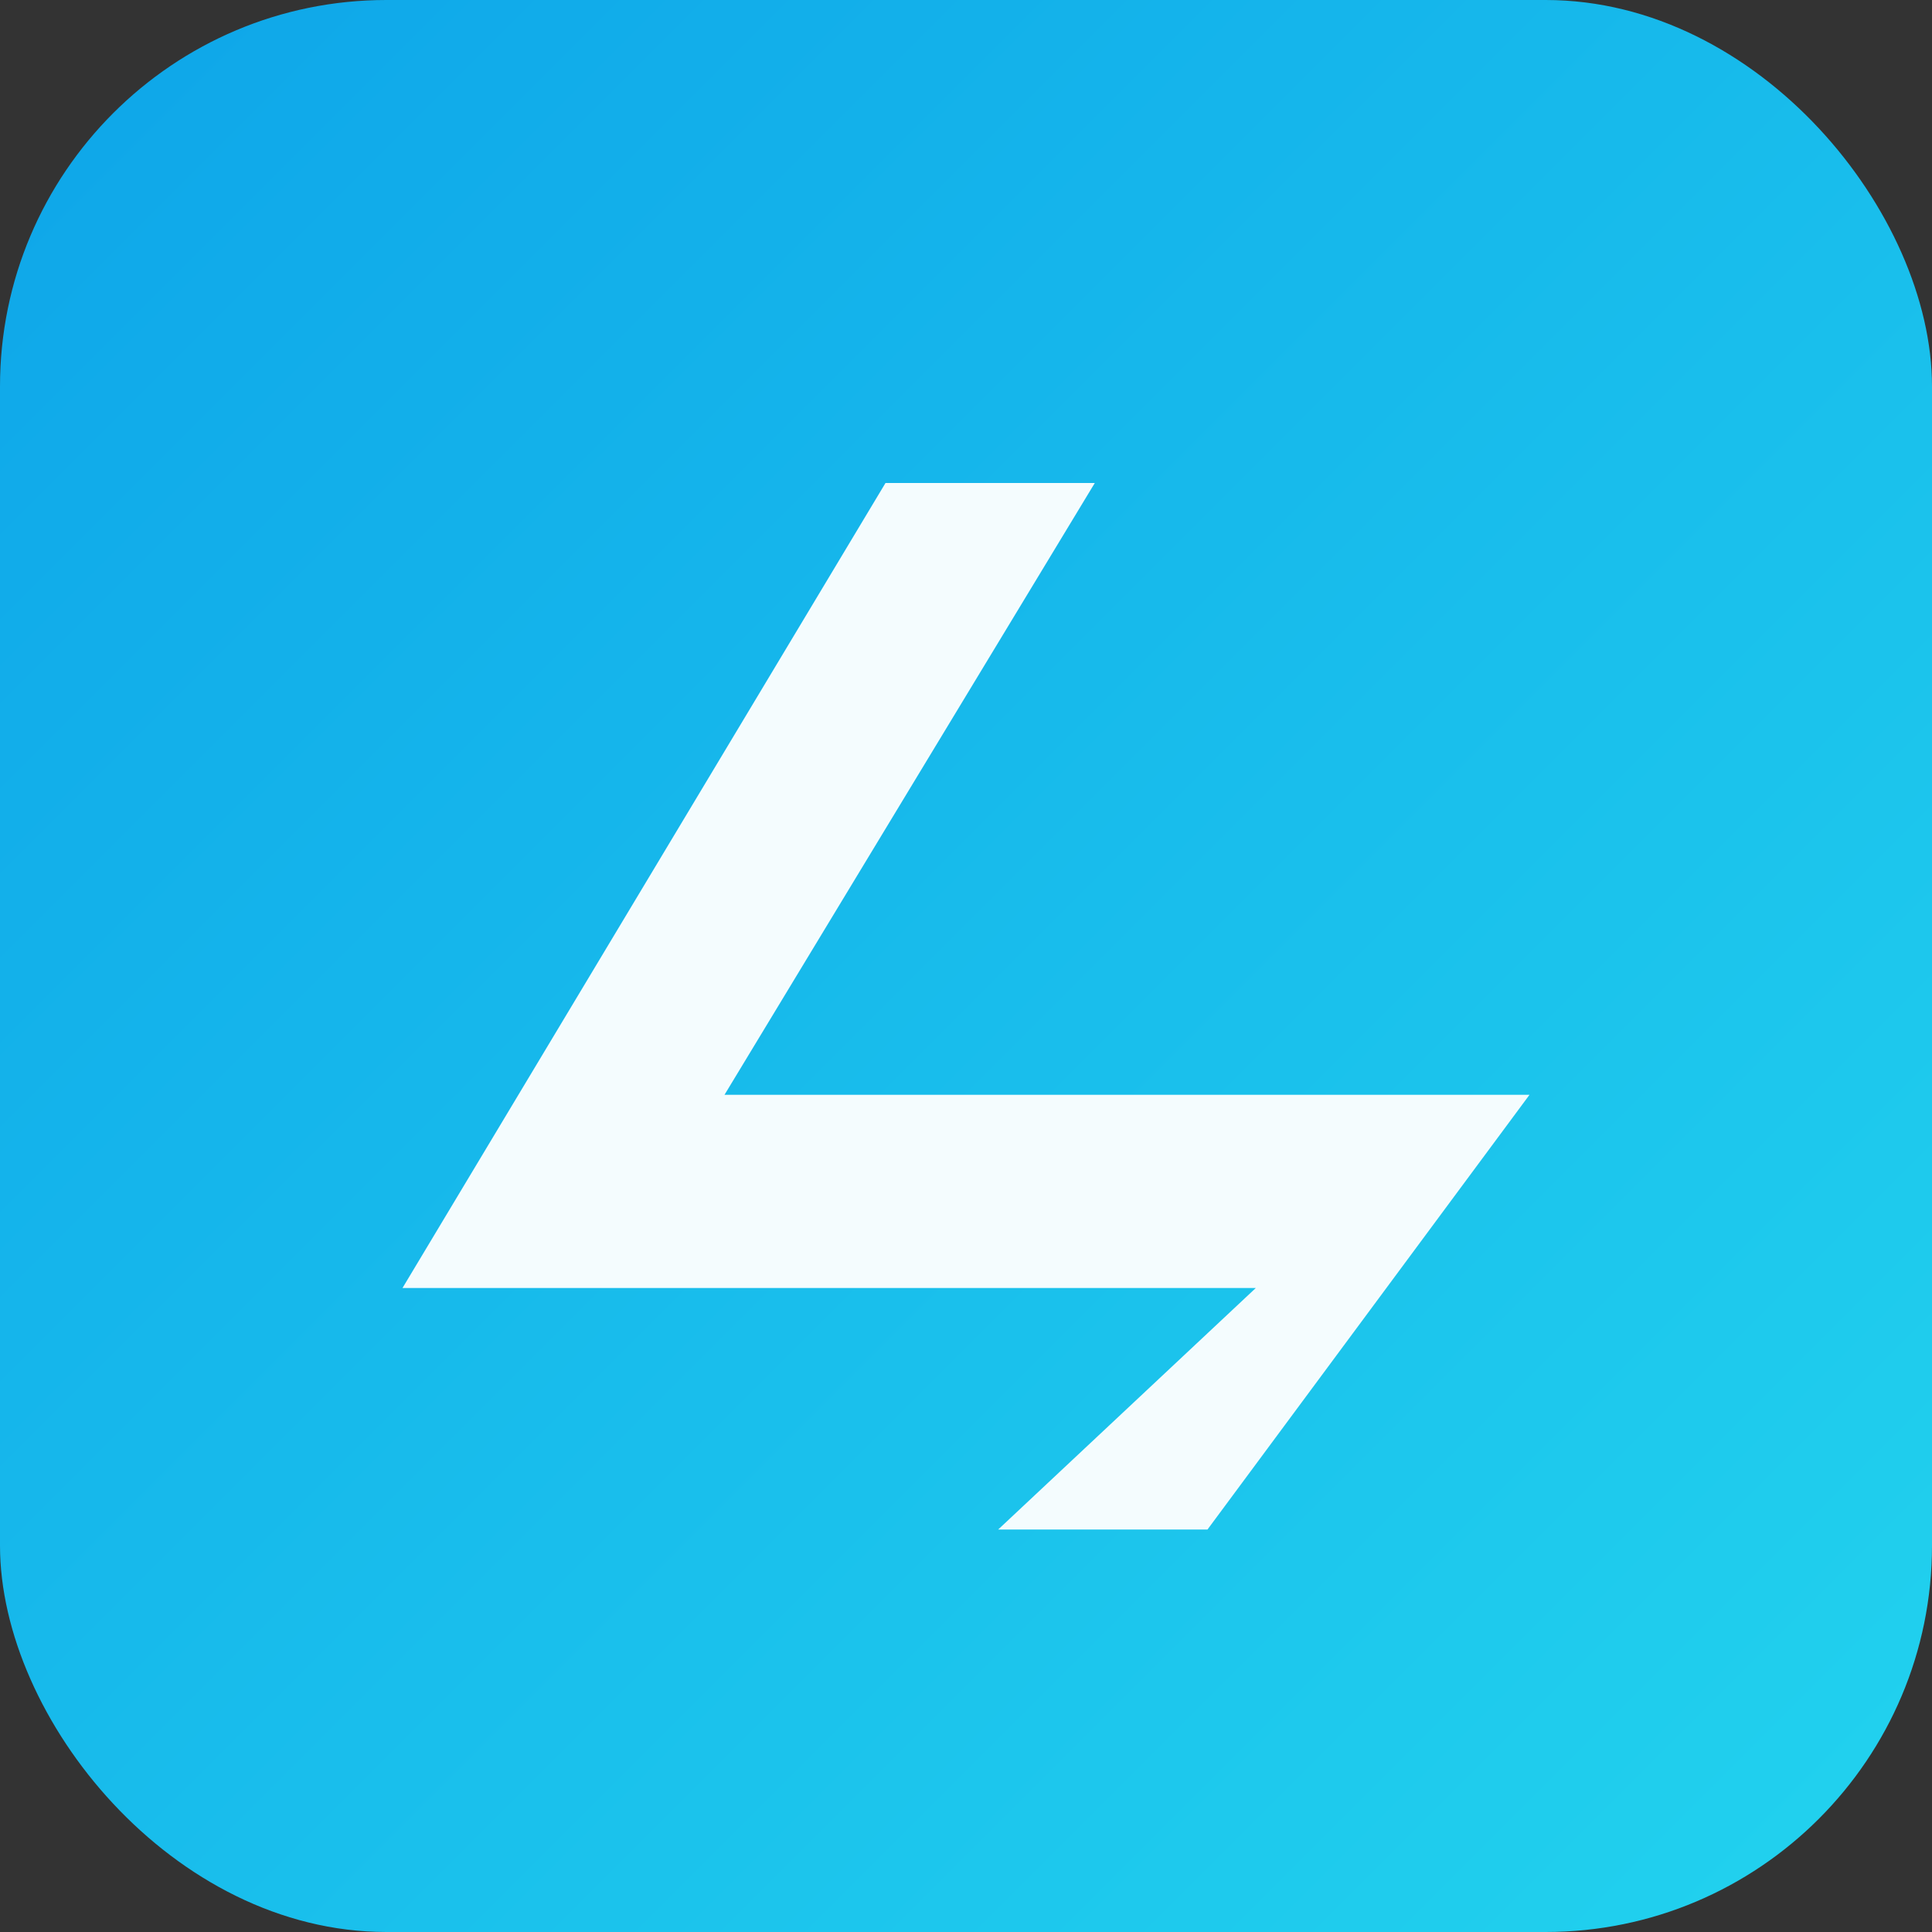
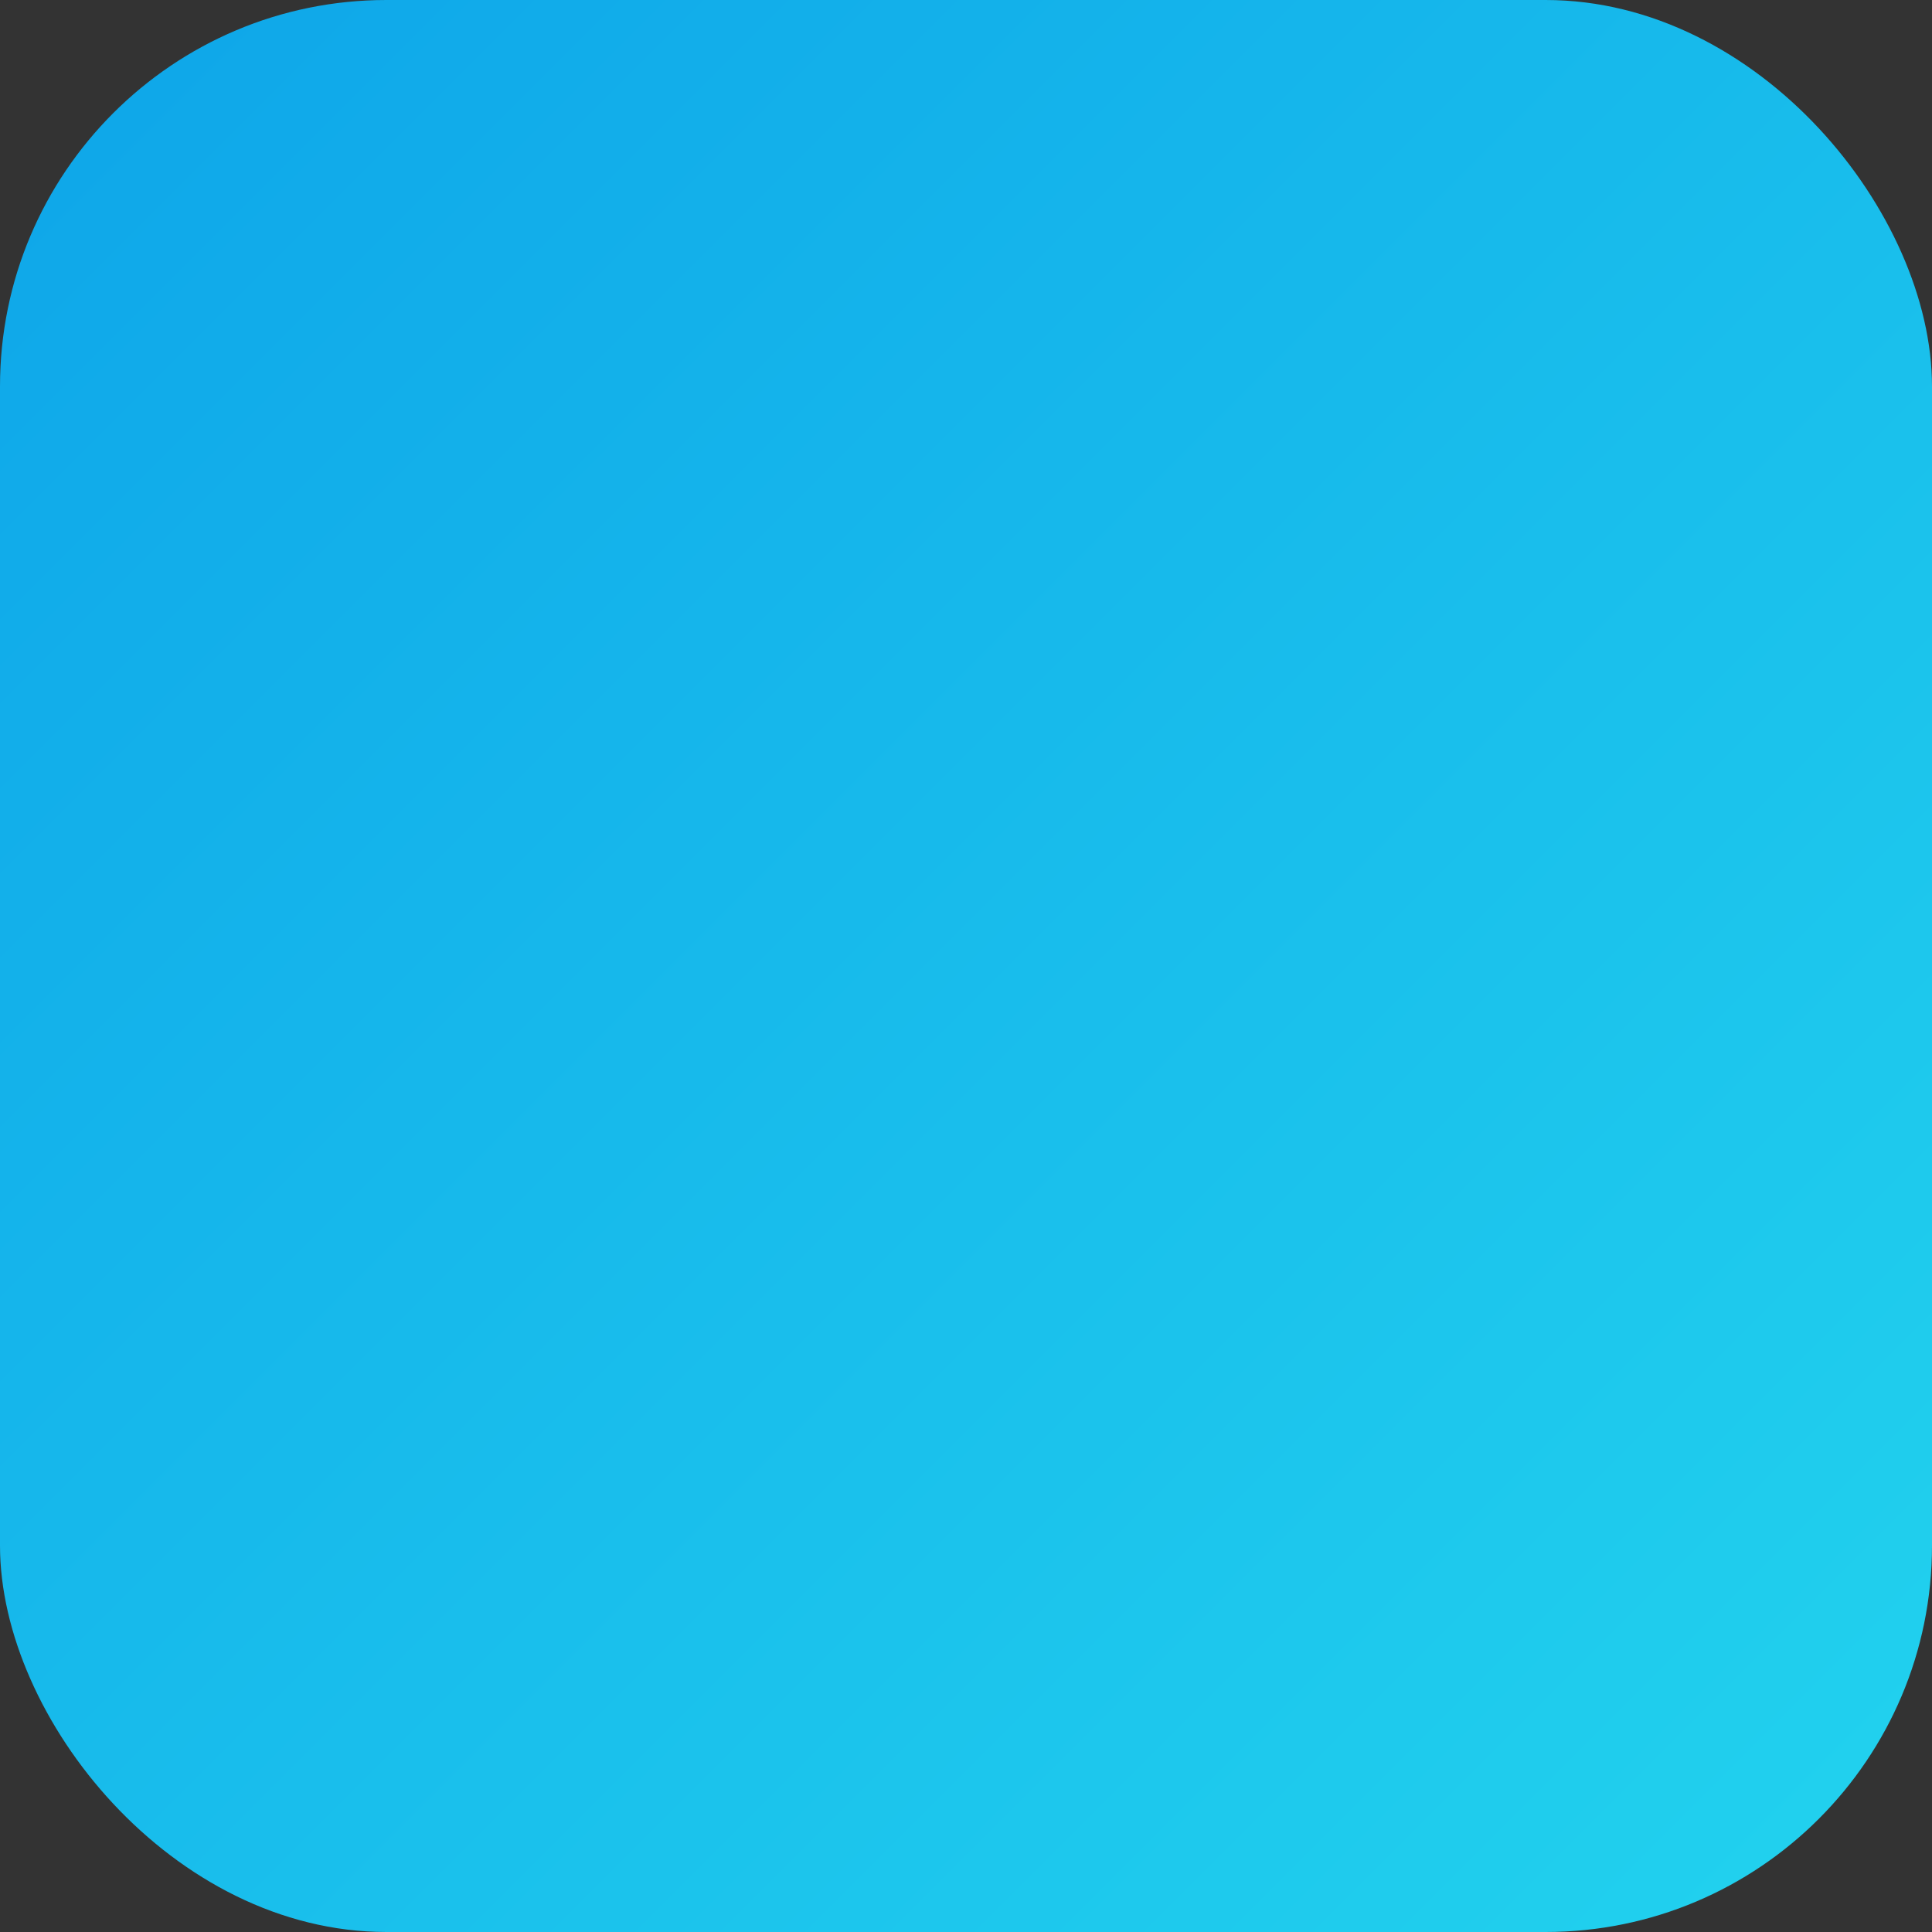
<svg xmlns="http://www.w3.org/2000/svg" viewBox="0 0 120 120">
  <rect x="0" y="0" width="120" height="120" fill="#333333" stroke="none" />
  <defs>
    <linearGradient id="g" x1="0" y1="0" x2="1" y2="1">
      <stop offset="0" stop-color="#0ea5e9" />
      <stop offset="1" stop-color="#22d3ee" />
    </linearGradient>
  </defs>
  <rect width="120" height="120" rx="24" fill="url(#g)" />
-   <path d="M25 80 L55 30 L68 30 L45 68 L95 68 L75 95 L62 95 L78 80 Z" fill="#fff" opacity=".95" />
</svg>